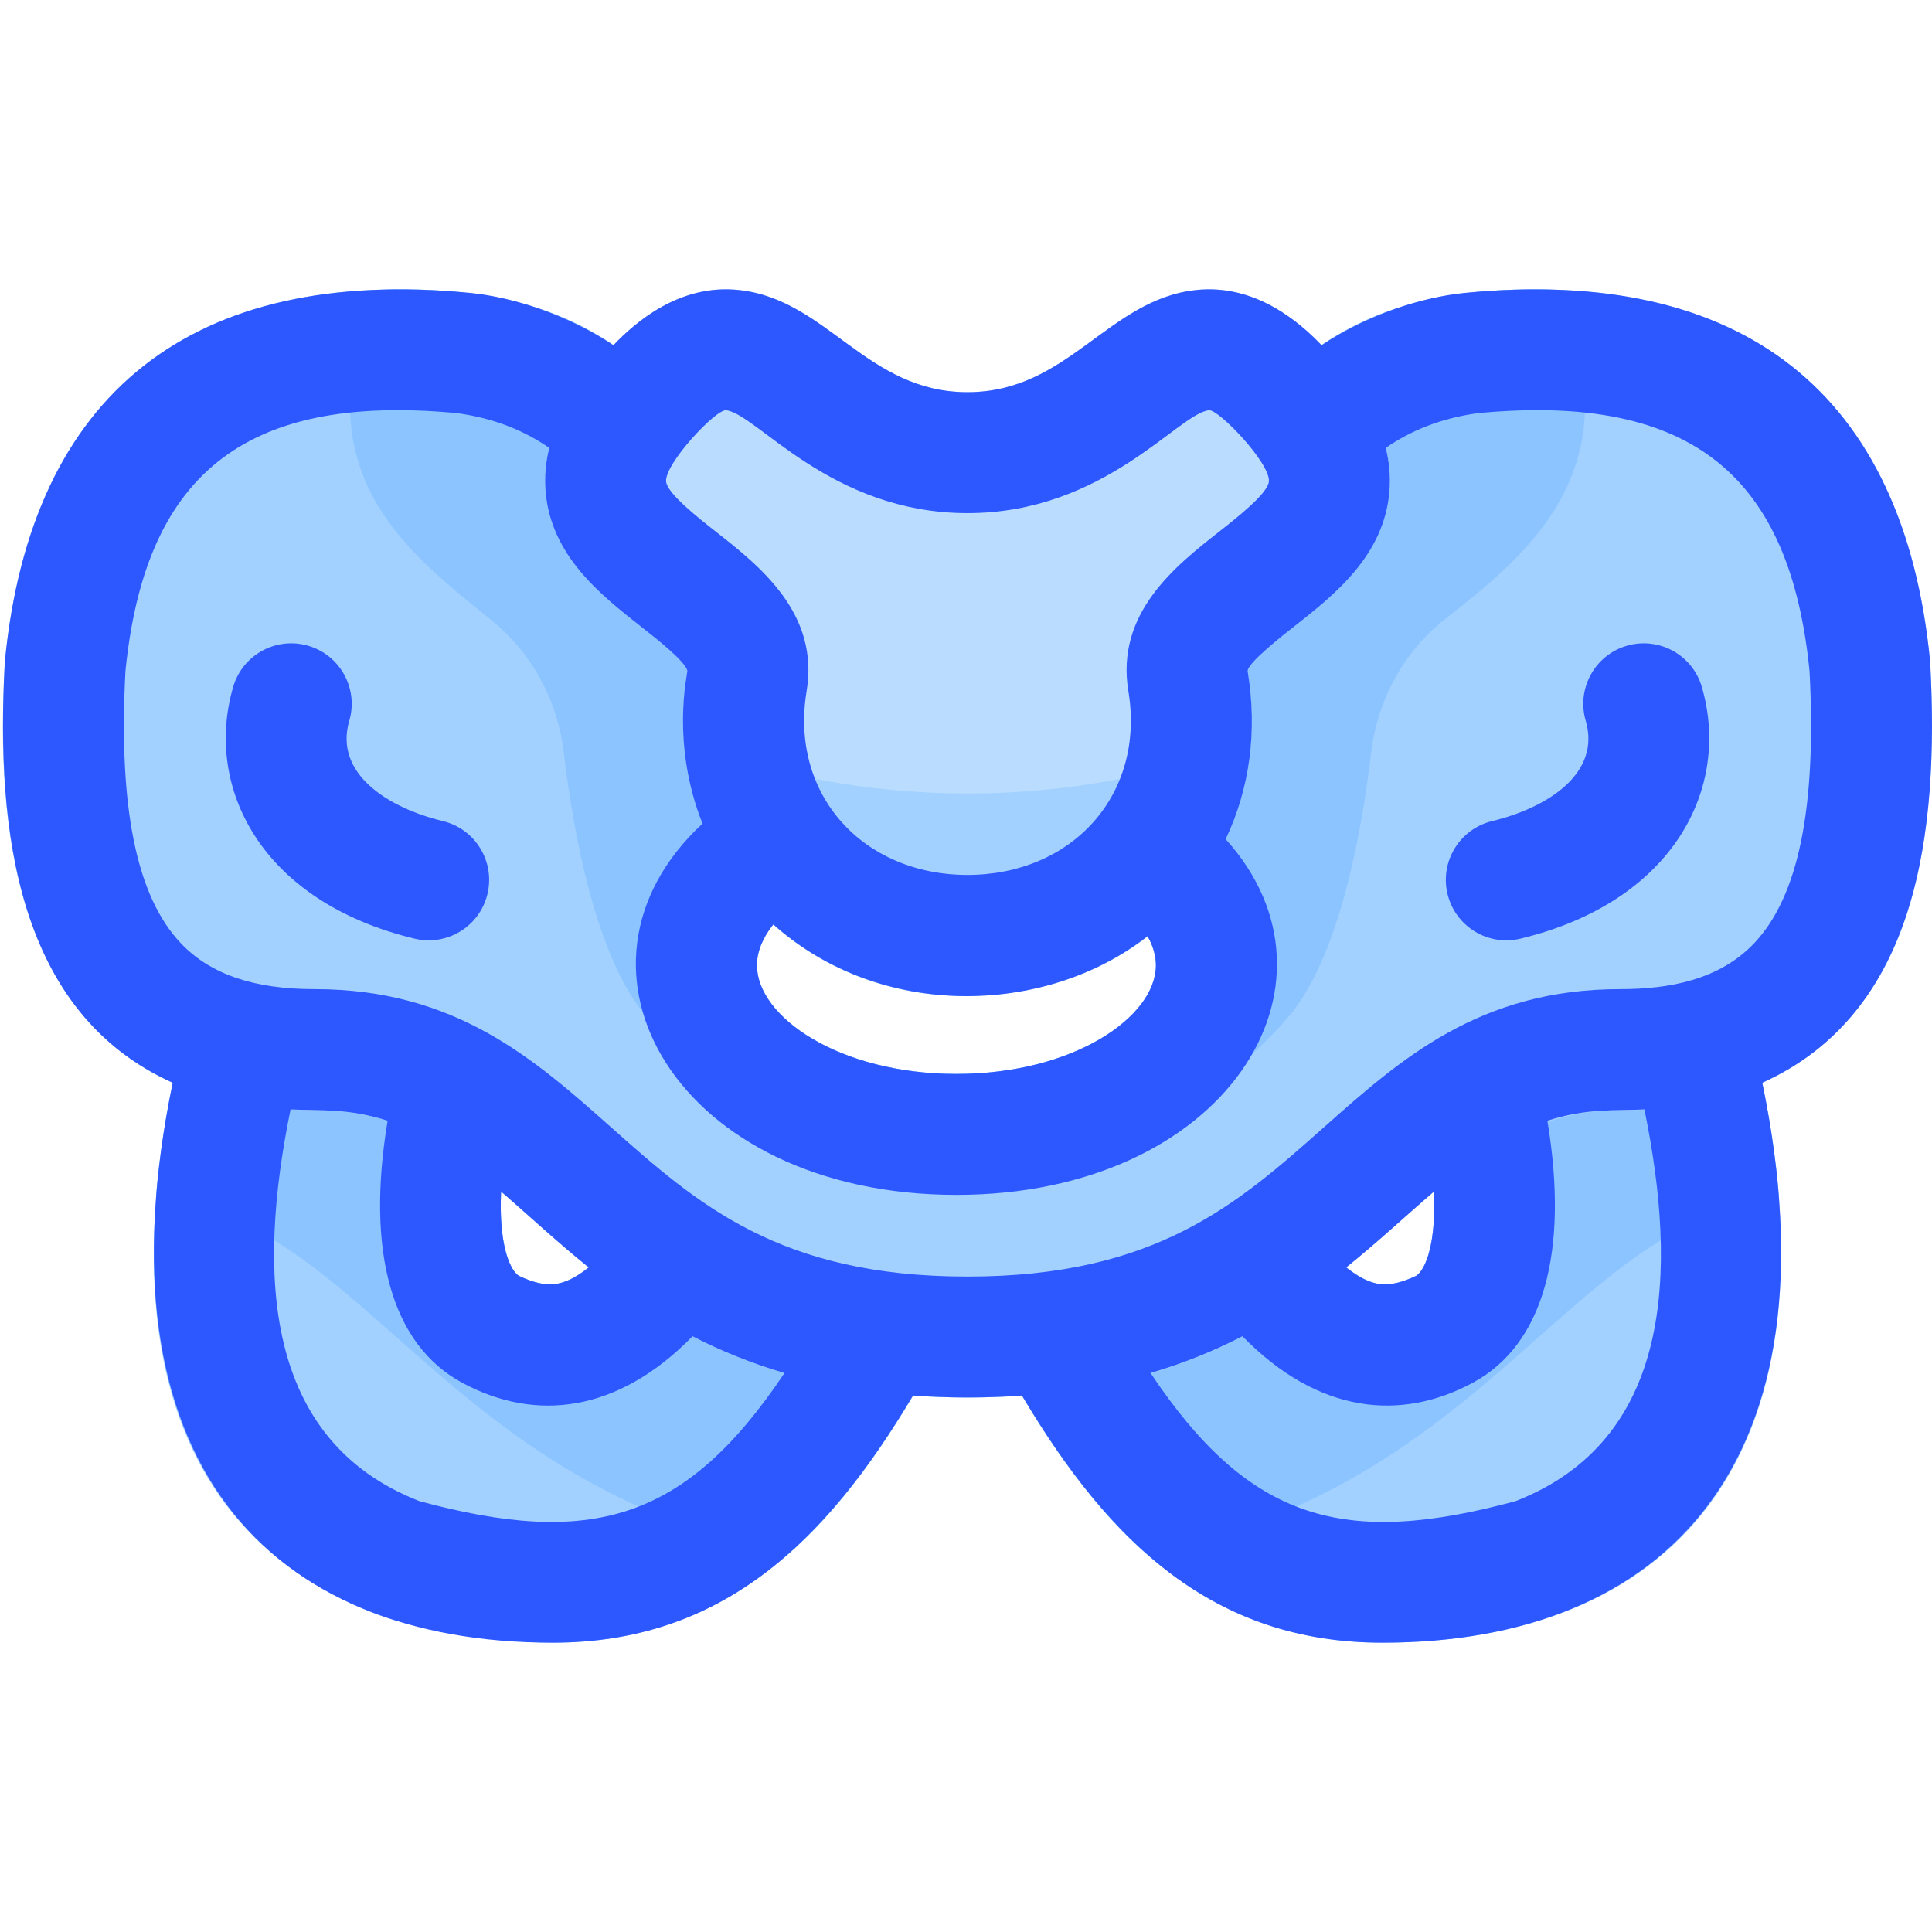
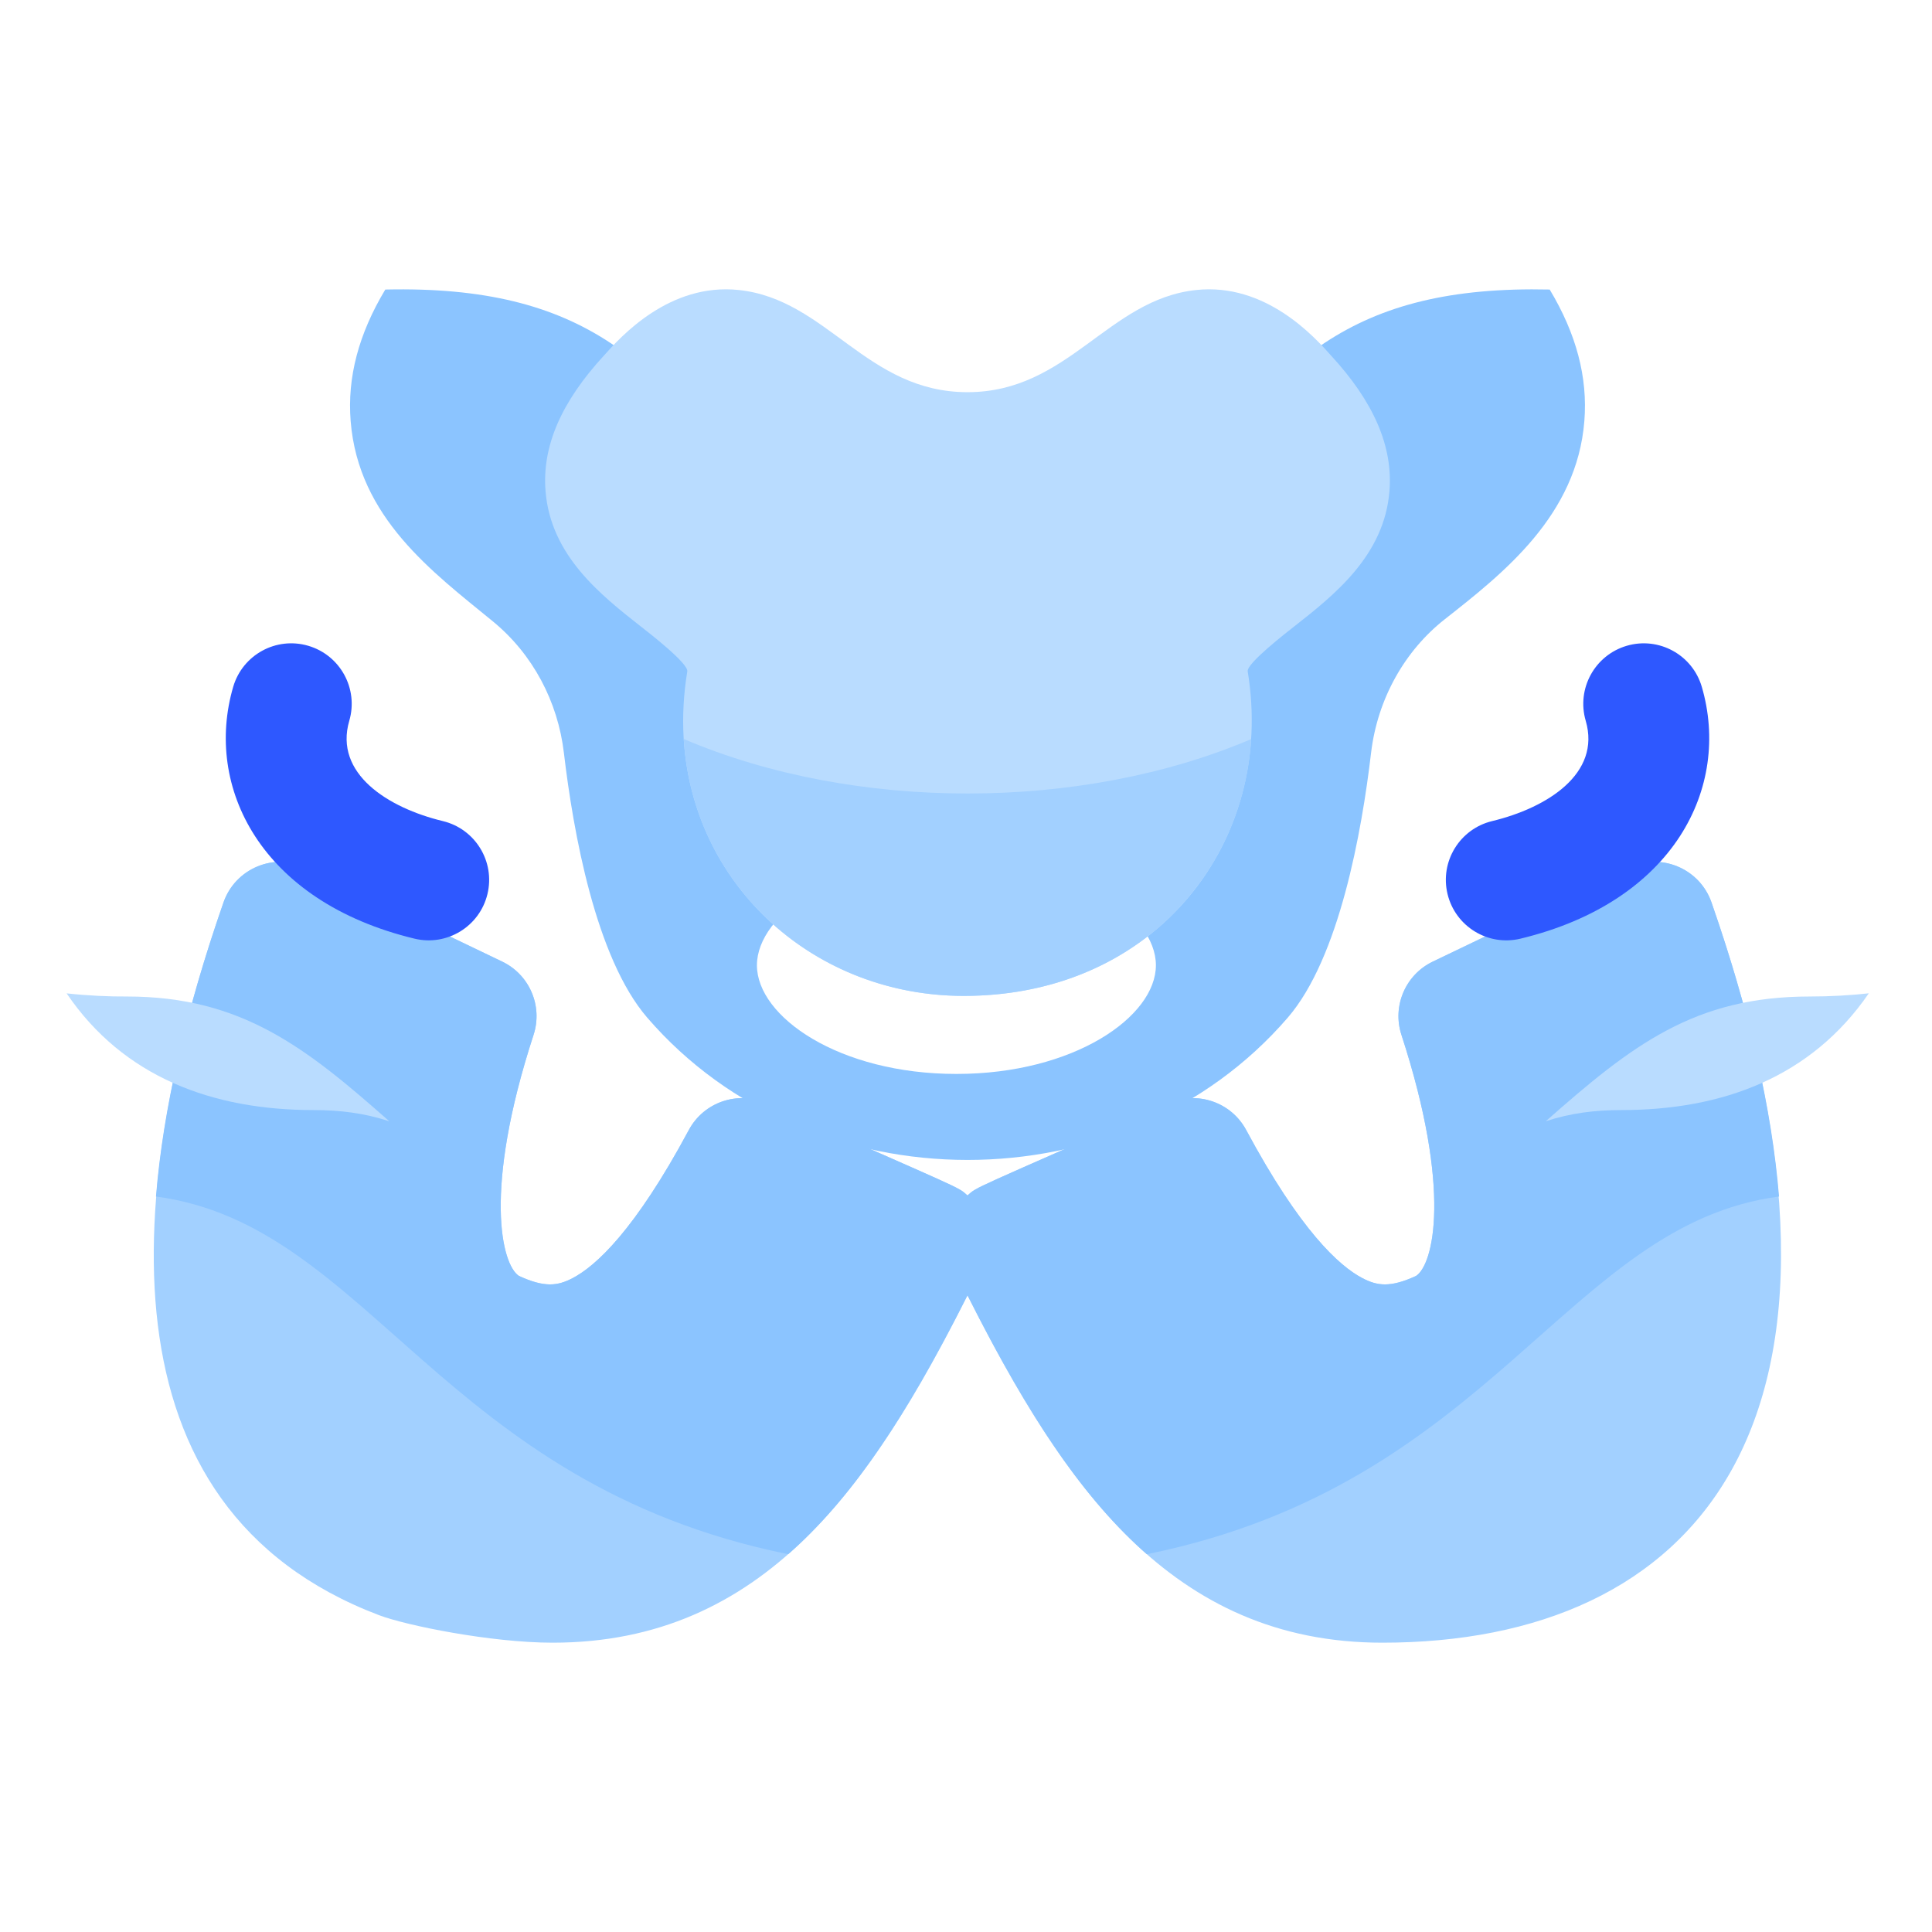
<svg xmlns="http://www.w3.org/2000/svg" id="Layer_1" enable-background="new 0 0 511.207 511.207" height="512" viewBox="0 0 511.207 511.207" width="512">
  <path d="m452.861 238.778c-3.138-9.006-13.424-13.291-22.033-9.16l-51.718 24.826c-7.23 3.47-10.773 11.757-8.289 19.382 13.453 41.278 8.402 60.83 3.879 63.776-6.82 3.154-10.273 2.645-14.186.604-6.166-3.214-16.51-12.624-30.773-39.202-3.956-7.37-12.924-10.447-20.569-7.066-52.741 23.325-50.462 21.952-53.172 24.38-2.713-2.431-.449-1.063-53.172-24.38-7.65-3.385-16.615-.304-20.569 7.066-14.264 26.578-24.607 35.988-30.773 39.202-3.911 2.039-7.363 2.551-14.186-.604-4.523-2.946-9.574-22.498 3.879-63.776 2.484-7.625-1.059-15.912-8.289-19.382l-51.718-24.826c-8.595-4.128-18.891.142-22.033 9.16-26.197 75.191-33.853 160.098 41.15 188.597 7.177 2.724 29.583 7.281 45.94 7.281 55.874 0 84.524-41.736 109.771-91.916 25.238 50.162 53.897 91.916 109.771 91.916 82.196 0 135.468-57.022 87.09-195.878z" fill="#a2d0ff" />
  <path d="m470.73 316.599c-1.868-22.969-7.828-49.002-17.868-77.821-3.138-9.006-13.424-13.291-22.033-9.16l-51.718 24.826c-7.23 3.47-10.773 11.757-8.289 19.382 13.453 41.278 8.402 60.83 3.879 63.776-6.82 3.154-10.273 2.645-14.186.604-6.166-3.214-16.51-12.624-30.773-39.202-3.956-7.37-12.924-10.447-20.569-7.066-52.741 23.325-50.462 21.952-53.172 24.38-2.713-2.431-.449-1.063-53.172-24.38-7.65-3.385-16.615-.304-20.569 7.066-14.264 26.578-24.607 35.988-30.773 39.202-3.911 2.039-7.363 2.551-14.186-.604-4.523-2.946-9.574-22.498 3.879-63.776 2.484-7.625-1.059-15.912-8.289-19.382l-51.718-24.826c-8.595-4.128-18.891.142-22.033 9.16-10.042 28.821-16.001 54.856-17.869 77.826 56.354 7.47 75.525 76.02 167.292 94.637 16.158-14.152 30.761-35.354 47.438-68.501 16.678 33.148 31.281 54.351 47.44 68.503 91.641-18.586 111.059-87.199 167.289-94.644z" fill="#8bc4ff" />
-   <path d="m510.739 175.458c-.013-.237-.03-.474-.054-.71-6.965-70.767-49.537-104.401-123.106-97.238-.194.019-.389.041-.583.067-42.879 5.762-61.783 35.608-76.974 59.59-16.464 25.994-27.091 40.7-54.022 40.7s-37.559-14.707-54.023-40.7c-15.189-23.981-34.095-53.828-76.973-59.59-.194-.026-.389-.049-.583-.067-73.563-7.152-116.142 26.473-123.107 97.238-.023.236-.041.473-.054.71-1.562 29.082-.831 70.697 23.432 96.21 13.919 14.637 33.537 22.057 58.262 22.057 25.356 0 38.442 11.56 57.448 28.443 23.881 21.212 53.601 47.612 115.598 47.612 106.82 0 114.111-76.055 172.993-76.055 24.775 0 44.396-7.42 58.313-22.056 11.621-12.218 26.692-35.486 23.433-96.211zm-257.672 108.706c-31.106 0-52.784-15.154-52.784-28.756s21.678-28.756 52.784-28.756 52.784 15.154 52.784 28.756c.001 13.601-21.677 28.756-52.784 28.756z" fill="#a2d0ff" />
  <path d="m310.022 137.167c-16.464 25.994-27.091 40.7-54.022 40.7s-37.559-14.707-54.023-40.7c-26.286-41.501-47.695-61.732-100.027-60.554-7.061 11.744-10.089 23.248-9.169 34.797 2.04 25.61 21.756 39.995 37.618 52.994 10.581 8.671 17.209 21.231 18.81 34.817 2.452 20.811 8.384 54.201 22.043 70.041 43.217 50.111 126.113 50.306 169.497 0 13.651-15.829 19.581-49.202 22.035-70.026 1.7-14.433 9.03-27.147 19.483-35.364 15.578-12.243 34.964-27.479 36.954-52.462.92-11.55-2.11-23.055-9.172-34.8-51.931-1.162-73.429 18.568-100.027 60.557zm-56.955 146.997c-31.106 0-52.784-15.154-52.784-28.756s21.678-28.756 52.784-28.756 52.784 15.154 52.784 28.756c.001 13.601-21.677 28.756-52.784 28.756z" fill="#8bc4ff" />
  <path d="m352.188 94.071c-4.366-4.922-17.305-19.306-35.706-17.334-23.335 2.493-33.81 27.034-60.482 27.034-26.756 0-37.084-24.535-60.482-27.034-18.427-1.976-31.339 12.411-35.706 17.333-11.346 12.323-16.403 24.056-15.463 35.862 1.361 17.09 14.622 27.512 25.278 35.886 1.696 1.333 12.596 9.717 12.228 11.85-7.896 47.878 28.121 85.848 73.131 85.846 51.196 0 82.532-41.146 75.156-85.869-.35-2.099 10.561-10.512 12.231-11.825 10.656-8.375 23.917-18.797 25.278-35.887.941-11.807-4.118-23.539-15.463-35.862z" fill="#b9dcff" />
  <path d="" fill="#8bc4ff" />
  <path d="m180.923 195.542c2.401 39.279 35.014 67.972 74.063 67.971 45.166 0 73.874-31.867 76.088-67.954-44.872 19.129-104.849 19.288-150.151-.017z" fill="#a2d0ff" />
  <g fill="#b9dcff">
    <path d="m478.848 263.676c-30.411 0-46.977 12.794-69.829 32.999 6.617-2.167 13.004-2.95 19.975-2.95 26.682 0 50.212-8.631 65.497-30.895-5.027.548-10.232.846-15.643.846z" />
    <path d="m33.638 263.675c-4.753.039-10.467-.23-16.009-.83 15.029 22.184 38.642 30.88 65.325 30.88 6.98 0 13.401.782 20.06 2.967-21.908-19.371-39.024-33.017-69.376-33.017z" />
-     <path d="m163.977 341.645c20.86 15.105 48.473 28.135 92.023 28.135 43.53 0 71.137-13.018 91.994-28.113-53.325 26.788-130.607 26.829-184.017-.022z" />
  </g>
-   <path d="m510.739 175.458c-.013-.237-.03-.474-.054-.71-6.965-70.767-49.537-104.401-123.106-97.238-11.343 1.083-25.819 5.781-37.881 13.84-5.822-6.097-17.532-16.294-33.215-14.613-23.335 2.493-33.81 27.034-60.482 27.034-26.756 0-37.084-24.535-60.482-27.034-15.705-1.684-27.4 8.515-33.217 14.613-12.122-8.099-26.622-12.765-37.88-13.839-73.564-7.153-116.143 26.472-123.108 97.237-.023.236-.041.473-.054.71-2.411 44.898 3.439 92.583 44.438 111.03-20.778 100.428 25.522 148.168 100.531 148.168 44.821 0 72.231-26.563 95.349-65.396 9.52.68 18.976.705 28.842 0 23.108 38.814 50.515 65.396 95.349 65.396 74.629 0 121.399-47.311 100.531-148.169 41.063-18.468 46.854-66.041 44.439-111.029zm-204.887 79.95c0 13.602-21.678 28.756-52.784 28.756s-52.784-15.154-52.784-28.756c0-3.601 1.532-7.307 4.345-10.813 28.228 25.228 71.837 24.326 99.01 3.119 1.442 2.545 2.213 5.146 2.213 7.694zm-113.733-146.852c8.08.862 27.549 27.215 63.881 27.215 36.303 0 55.789-26.352 63.881-27.215 2.49-.355 16.261 13.974 15.871 18.835-.249 3.127-8.326 9.475-13.152 13.268-11.59 9.108-27.462 21.583-24.028 42.216 4.53 27.463-14.967 48.631-42.571 48.631-27.664 0-47.09-21.232-42.575-48.607 3.438-20.656-12.436-33.131-24.025-42.239-4.826-3.793-12.903-10.142-13.152-13.268-.377-4.721 13.143-19.115 15.87-18.836zm-81.16 288.637c-41.267-16.118-42.976-60.244-34.073-103.642 7.673.399 15.032-.4 25.677 2.993-5.753 34.638.998 59.238 19.767 69.354 19.341 10.402 41.09 7.957 60.915-12.318 7.268 3.752 15.305 7.077 24.321 9.727-26.274 39.314-51.324 46.13-96.607 33.886zm21.631-81.895c7.454 6.421 14.62 13.16 23.188 20.068-6.904 5.443-11.25 5.577-18.478 2.235-2.586-1.683-5.338-8.804-4.71-22.303zm268.451 81.895c-45.287 12.245-70.335 5.428-96.607-33.887 9.015-2.65 17.053-5.975 24.321-9.726 20.124 20.578 41.932 22.527 60.916 12.318 18.771-10.117 25.521-34.719 19.767-69.36 10.622-3.387 17.947-2.586 25.677-2.99 8.903 43.402 7.192 87.528-34.074 103.645zm-21.631-81.895c.628 13.499-2.124 20.62-4.71 22.304-7.262 3.358-11.593 3.193-18.478-2.235 8.598-6.933 15.742-13.655 23.188-20.069zm84.708-65.681c-9.147 9.618-22.287 12.107-35.492 12.107-37.167 0-58.067 18.565-78.28 36.52-22.889 20.332-44.509 39.536-94.346 39.536s-71.457-19.204-94.346-39.536c-20.213-17.954-41.113-36.52-78.334-36.52-16.056.012-27.639-3.906-35.439-12.107-11.779-12.387-16.584-35.967-14.686-72.083 5.11-50.852 30.365-73.698 87.827-68.203 9.802 1.358 17.644 4.6 24.307 9.181-.954 3.814-1.284 7.613-.98 11.42 1.361 17.09 14.622 27.512 25.278 35.886 4.102 3.225 11.738 9.226 12.246 11.703 0 .875-4.407 19.343 4.006 40.416-41.132 38.115-6.852 98.227 67.189 98.227 70.948 0 106.037-55.548 71.246-94.116 6.355-13.362 8.433-28.61 5.828-44.404-.35-2.099 10.561-10.512 12.231-11.825 10.656-8.375 23.917-18.797 25.278-35.887.303-3.807-.027-7.606-.981-11.42 6.663-4.582 14.504-7.823 24.307-9.181 57.453-5.49 82.716 17.339 87.827 68.203 1.899 36.117-2.907 59.697-14.686 72.083z" fill="#2e58ff" />
  <path d="m117.179 217.259c-14.476-3.492-28.854-12.537-24.76-26.544 2.478-8.482-2.39-17.367-10.871-19.846-8.491-2.48-17.367 2.39-19.846 10.871-7.723 26.437 7.195 56.789 47.973 66.626 8.533 2.062 17.221-3.159 19.306-11.802 2.072-8.589-3.212-17.233-11.802-19.305z" fill="#2e58ff" />
  <path d="m430.452 170.87c-8.481 2.479-13.349 11.363-10.871 19.846 4.087 13.984-10.186 23.028-24.76 26.544-8.59 2.072-13.874 10.716-11.802 19.306 2.067 8.573 10.693 13.877 19.306 11.802 40.715-9.821 55.711-40.135 47.973-66.626-2.479-8.483-11.36-13.349-19.846-10.872z" fill="#2e58ff" />
</svg>